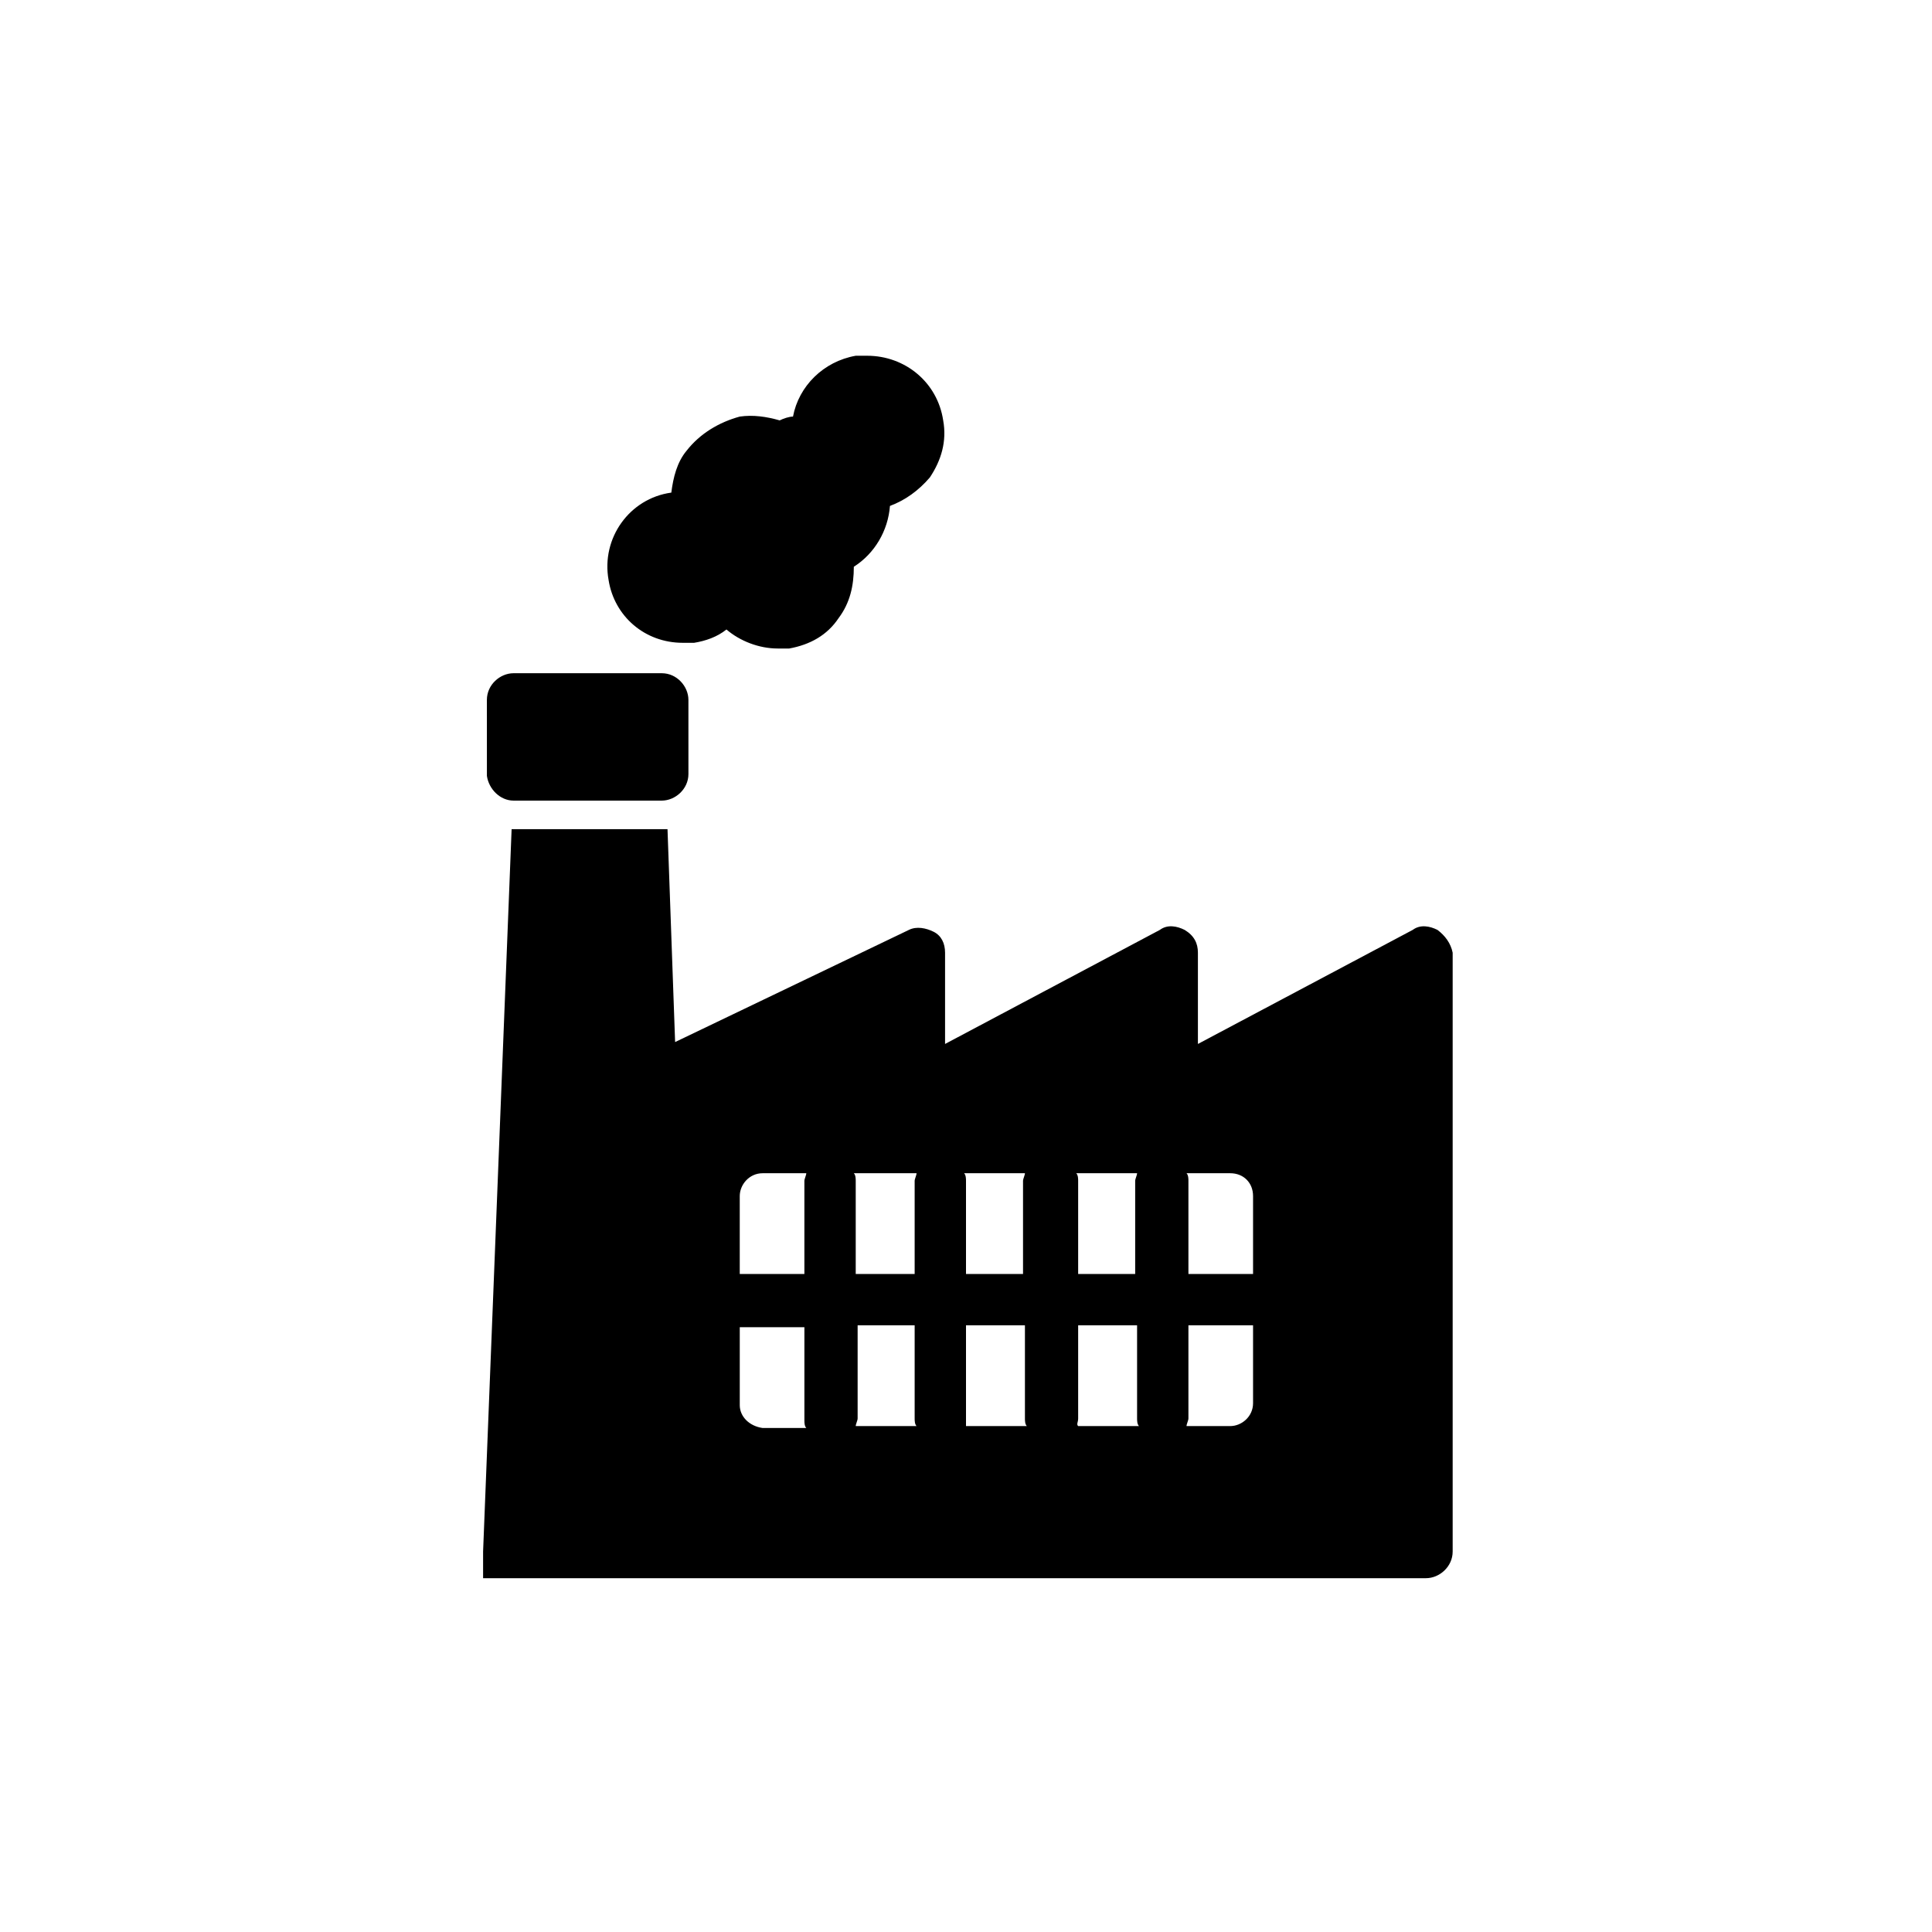
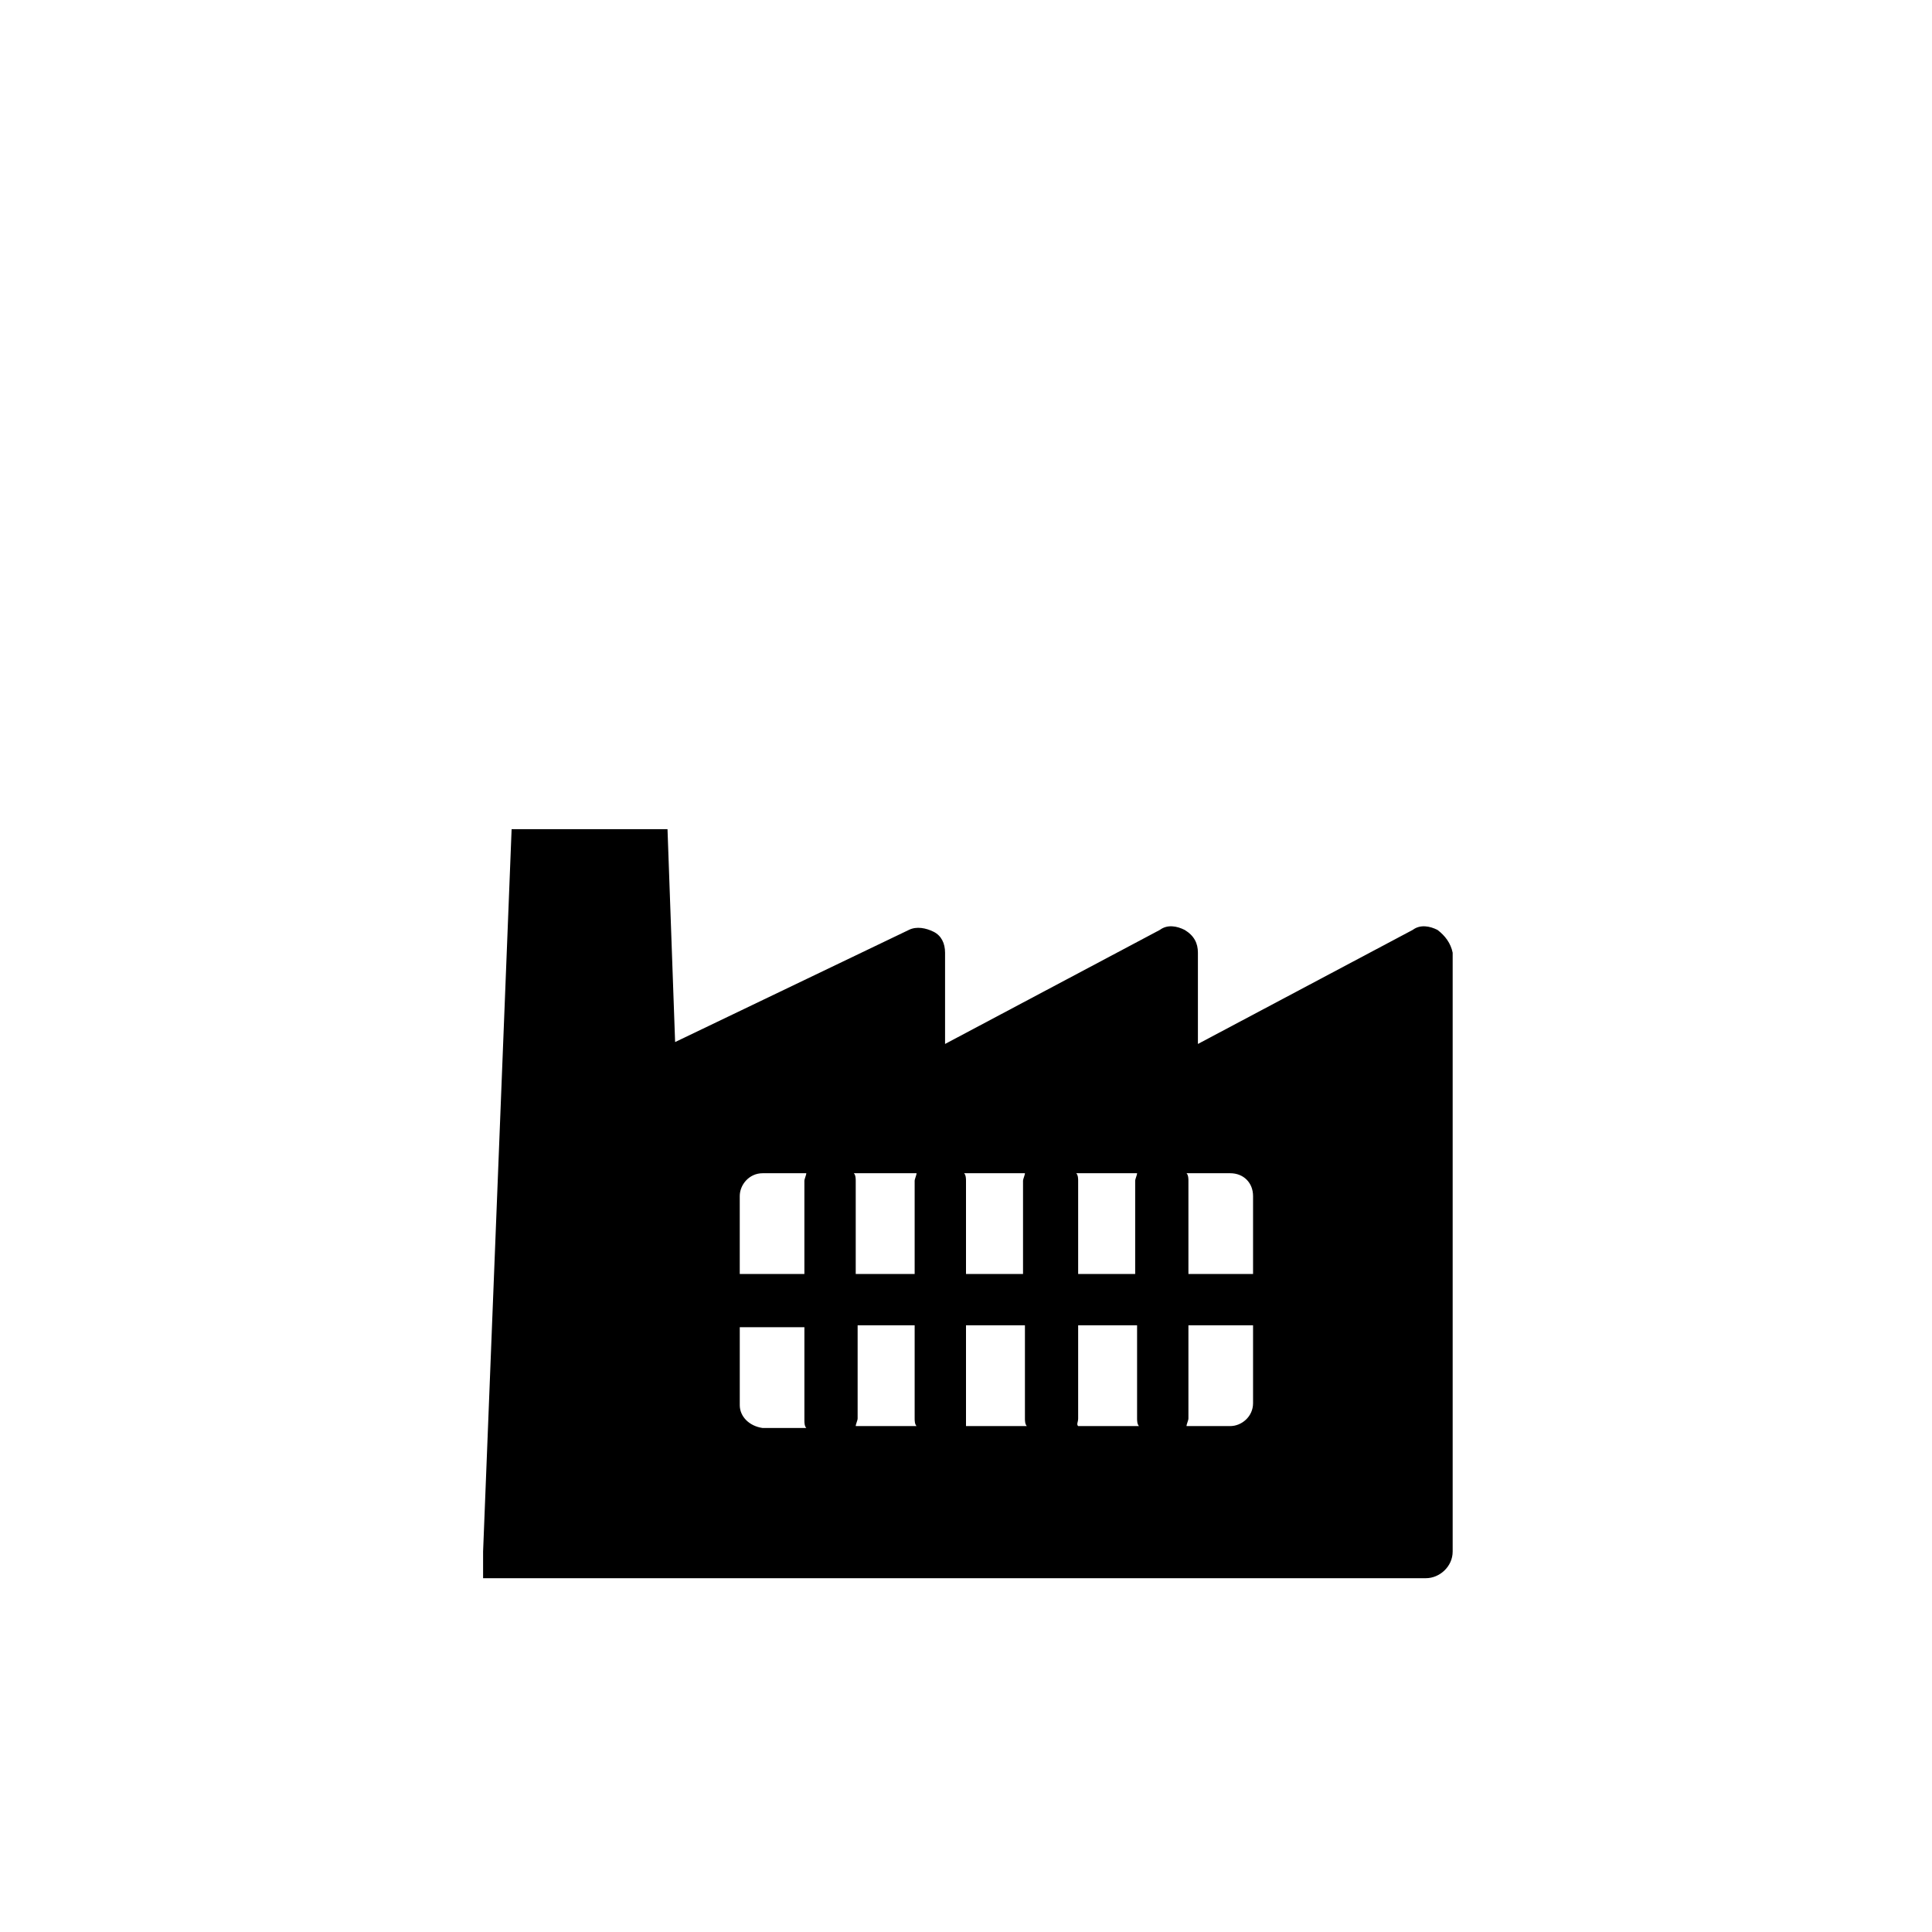
<svg xmlns="http://www.w3.org/2000/svg" fill="#000000" width="800px" height="800px" version="1.1" viewBox="144 144 512 512">
  <g>
    <path d="m524.94 390.43c-2.016-1.008-4.535-1.512-6.551 0l-56.93 30.23v-24.184c0-2.519-1.008-4.535-3.527-6.047-2.016-1.008-4.535-1.512-6.551 0l-56.93 30.23v-24.184c0-2.519-1.008-4.535-3.023-5.543-2.016-1.008-4.535-1.512-6.551-0.504l-61.965 29.727-2.016-56.426h-1.008-39.297-1.008l-7.559 191.45v0.504 0.504 0.504 0.504 0.504 0.504 0.504 0.504 0.504 0.504 0.504 0.504 0.504 0.504h0.504 0.504 0.504 0.504 0.504 0.504 0.504 0.504 0.504 0.504 0.504 0.504 0.504 243.34c3.527 0 7.055-3.023 7.055-7.055v-158.7c-0.504-2.519-2.016-4.535-4.031-6.047zm-54.914 64.488c3.527 0 6.047 2.519 6.047 6.047v20.656h-17.129v-24.688c0-0.504 0-1.512-0.504-2.016zm-99.25 40.305h15.617v24.688c0 0.504 0 1.512 0.504 2.016h-16.121c0-0.504 0.504-1.512 0.504-2.016v-24.688zm29.223 24.688v-24.688h15.617v24.688c0 0.504 0 1.512 0.504 2.016h-16.121v-2.016zm15.617-38.289h-15.617v-24.688c0-0.504 0-1.512-0.504-2.016h16.121c0 0.504-0.504 1.512-0.504 2.016v24.688zm14.105 38.289v-24.688h15.617v24.688c0 0.504 0 1.512 0.504 2.016h-16.121c-0.504-0.504 0-1.008 0-2.016zm0-38.289v-24.688c0-0.504 0-1.512-0.504-2.016h16.121c0 0.504-0.504 1.512-0.504 2.016v24.688zm-42.824-26.703c0 0.504-0.504 1.512-0.504 2.016v24.688h-15.617v-24.688c0-0.504 0-1.512-0.504-2.016zm-40.809 0h11.586c0 0.504-0.504 1.512-0.504 2.016v24.688h-17.129v-20.656c0.004-3.023 2.519-6.047 6.047-6.047zm-6.043 61.465v-20.656h17.129v24.688c0 0.504 0 1.512 0.504 2.016h-11.586c-3.531-0.504-6.047-3.023-6.047-6.047zm129.98 5.543h-11.586c0-0.504 0.504-1.512 0.504-2.016v-24.688h17.129v20.656c0 3.527-3.023 6.047-6.047 6.047z" />
-     <path d="m280.09 356.17h39.297c3.527 0 7.055-3.023 7.055-7.055l-0.004-19.648c0-3.527-3.023-7.055-7.055-7.055h-39.297c-3.527 0-7.055 3.023-7.055 7.055l0.004 20.152c0.504 3.527 3.527 6.551 7.055 6.551z" />
-     <path d="m324.93 314.35h3.023c3.023-0.504 6.047-1.512 8.566-3.527 3.527 3.023 8.566 5.039 13.602 5.039h3.023c5.543-1.008 10.078-3.527 13.098-8.062 3.023-4.031 4.031-8.566 4.031-13.602 5.543-3.527 9.07-9.574 9.574-16.121 4.031-1.512 7.559-4.031 10.578-7.559 3.023-4.535 4.535-9.574 3.527-15.113-1.512-10.078-10.078-17.129-20.152-17.129h-3.023c-8.566 1.512-15.113 8.062-16.625 16.121-1.008 0-2.519 0.504-3.527 1.008-3.527-1.008-7.055-1.512-10.578-1.008-5.543 1.512-10.582 4.535-14.109 9.066-2.519 3.023-3.527 7.055-4.031 11.082-11.082 1.512-18.641 12.09-16.625 23.176 1.512 9.574 9.574 16.629 19.648 16.629z" />
  </g>
</svg>